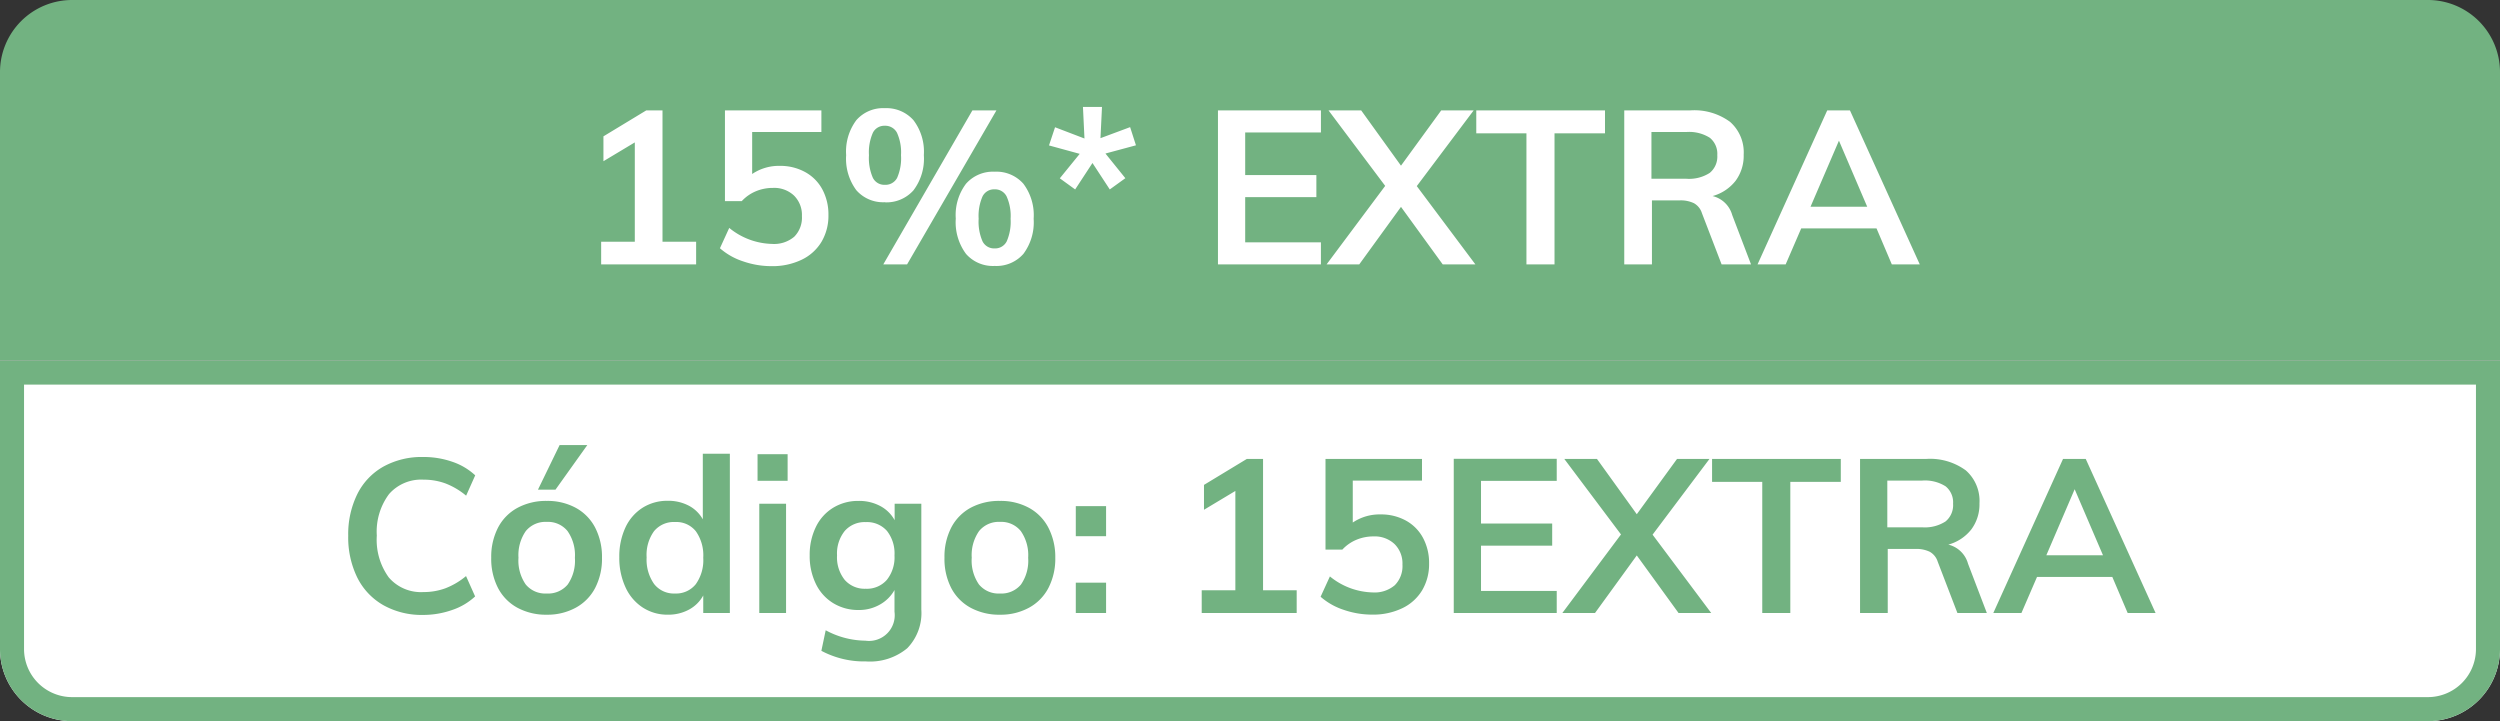
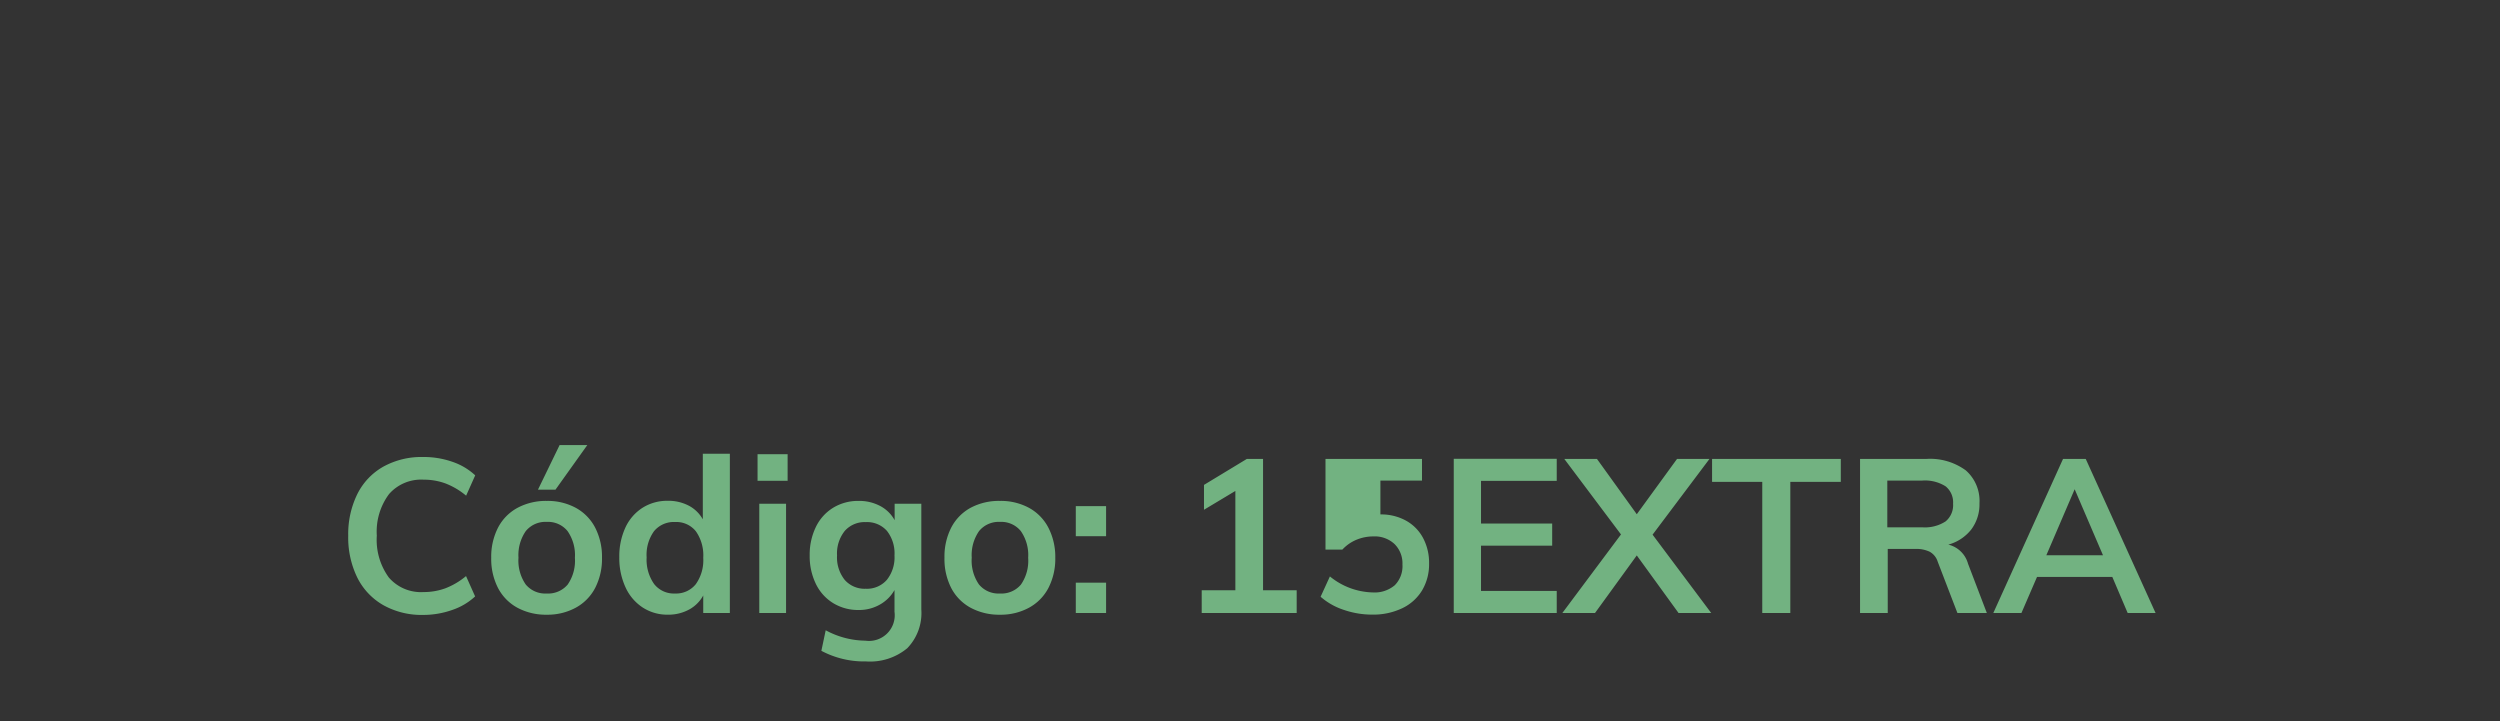
<svg xmlns="http://www.w3.org/2000/svg" width="104" height="30" viewBox="0 0 104 30">
  <rect x="0" y="0" width="104" height="30" fill="#333333" stroke="none" />
-   <path d="M3 0h98a3 3 0 013 3v12H0V3a3 3 0 013-3z" fill="#72b281" />
-   <path d="M28.959 10.055V11h-3.951v-.945h1.4V5.924l-1.305.783V5.672l1.782-1.08h.675v5.463zM32.442 6.9a2.141 2.141 0 011.058.261 1.785 1.785 0 01.711.72 2.2 2.2 0 01.252 1.066 2.123 2.123 0 01-.288 1.112 1.929 1.929 0 01-.828.747 2.8 2.8 0 01-1.247.266 3.609 3.609 0 01-1.188-.2 2.761 2.761 0 01-.963-.545l.387-.846a2.915 2.915 0 001.782.666 1.294 1.294 0 00.923-.3 1.125 1.125 0 00.319-.86 1.132 1.132 0 00-.329-.851 1.2 1.2 0 00-.877-.319 1.821 1.821 0 00-.711.14 1.682 1.682 0 00-.585.409h-.7V4.592h4.012v.9h-2.88v1.746a1.988 1.988 0 011.152-.338zm4.365 1.512a1.475 1.475 0 01-1.184-.5 2.193 2.193 0 01-.423-1.457A2.177 2.177 0 0135.623 5a1.475 1.475 0 011.184-.5A1.5 1.5 0 0138 5a2.162 2.162 0 01.432 1.453A2.177 2.177 0 0138 7.918a1.5 1.5 0 01-1.193.499zM36.744 11l3.708-6.408h1L37.734 11zm.063-3.312a.546.546 0 00.513-.288 2.036 2.036 0 00.162-.945 1.967 1.967 0 00-.167-.931.547.547 0 00-.509-.292.53.53 0 00-.495.292 2.014 2.014 0 00-.162.931 2.04 2.04 0 00.162.941.53.53 0 00.496.292zm4.572 3.375a1.485 1.485 0 01-1.192-.5 2.208 2.208 0 01-.427-1.471 2.159 2.159 0 01.427-1.449 1.492 1.492 0 011.192-.5 1.492 1.492 0 011.193.5A2.174 2.174 0 0143 9.1a2.193 2.193 0 01-.427 1.462 1.485 1.485 0 01-1.194.501zm0-.729a.537.537 0 00.5-.293 2.04 2.04 0 00.162-.94 1.967 1.967 0 00-.167-.932.54.54 0 00-.5-.293.537.537 0 00-.5.293 2.014 2.014 0 00-.162.932 2.04 2.04 0 00.162.94.537.537 0 00.505.293zm2.709-2.916l.828-1.018-1.278-.35.252-.756 1.224.468-.063-1.314h.792l-.063 1.3 1.233-.459.243.756-1.269.342.828 1.026-.648.468-.72-1.1-.72 1.1zm6.579-2.826h4.284v.918H51.8v1.773h2.961V8.2H51.8v1.882h3.15V11h-4.283zM61.377 11h-1.359l-1.737-2.394L56.544 11h-1.359l2.439-3.267-2.358-3.141h1.359l1.656 2.3 1.674-2.3h1.35l-2.367 3.15zM63.5 5.546h-2.087v-.954h5.355v.954h-2.1V11H63.5zM72.843 11h-1.224L70.8 8.867a.715.715 0 00-.333-.414 1.268 1.268 0 00-.585-.117h-1.161V11h-1.152V4.592h2.745a2.512 2.512 0 011.656.477 1.688 1.688 0 01.567 1.368 1.744 1.744 0 01-.337 1.085 1.827 1.827 0 01-.958.634 1.12 1.12 0 01.819.792zm-2.691-3.564a1.587 1.587 0 00.972-.243.874.874 0 00.315-.738.856.856 0 00-.311-.724 1.607 1.607 0 00-.976-.239H68.7v1.944zM78.063 9.5h-3.132l-.648 1.5h-1.17l2.9-6.408h.945L79.863 11H78.7zm-.387-.9L76.5 5.852 75.318 8.6zM0 15h104v12a3 3 0 01-3 3H3a3 3 0 01-3-3V15z" fill="#fff" />
-   <path d="M1 16v11a2 2 0 002 2h98a2 2 0 002-2V16H1m-1-1h104v12a3 3 0 01-3 3H3a3 3 0 01-3-3z" fill="#72b281" />
-   <path d="M17.6 25.581a3.263 3.263 0 01-1.651-.405 2.708 2.708 0 01-1.085-1.147 3.791 3.791 0 01-.378-1.742 3.77 3.77 0 01.378-1.732 2.68 2.68 0 011.085-1.144 3.292 3.292 0 011.652-.4 3.625 3.625 0 011.219.2 2.626 2.626 0 01.949.563l-.378.846a3.049 3.049 0 00-.859-.509 2.621 2.621 0 00-.913-.157 1.774 1.774 0 00-1.435.6 2.61 2.61 0 00-.509 1.728 2.66 2.66 0 00.5 1.741 1.765 1.765 0 001.44.607 2.621 2.621 0 00.913-.157 3.049 3.049 0 00.859-.508l.378.846a2.626 2.626 0 01-.949.562 3.625 3.625 0 01-1.216.208zm5.148-.009a2.5 2.5 0 01-1.22-.288 1.967 1.967 0 01-.81-.823 2.646 2.646 0 01-.283-1.261 2.646 2.646 0 01.283-1.25 1.967 1.967 0 01.81-.824 2.5 2.5 0 011.219-.288 2.456 2.456 0 011.206.288 1.974 1.974 0 01.806.824 2.646 2.646 0 01.284 1.25 2.646 2.646 0 01-.283 1.256 1.974 1.974 0 01-.806.823 2.456 2.456 0 01-1.206.293zm-.009-.882a1.062 1.062 0 00.877-.373 1.742 1.742 0 00.3-1.112 1.746 1.746 0 00-.306-1.112 1.043 1.043 0 00-.864-.382 1.053 1.053 0 00-.873.382 1.746 1.746 0 00-.304 1.107 1.742 1.742 0 00.3 1.112 1.051 1.051 0 00.87.378zm-.36-4.32l.9-1.854h1.152l-1.323 1.854zm7.983-1.494V25.5h-1.107v-.729a1.46 1.46 0 01-.594.589 1.809 1.809 0 01-.882.211 1.879 1.879 0 01-1.044-.3 1.977 1.977 0 01-.715-.842 2.892 2.892 0 01-.257-1.246 2.846 2.846 0 01.252-1.233 1.932 1.932 0 01.711-.824 1.917 1.917 0 011.053-.293 1.828 1.828 0 01.869.2 1.425 1.425 0 01.589.571v-2.728zm-2.286 5.814a1.051 1.051 0 00.868-.387 1.715 1.715 0 00.311-1.1 1.733 1.733 0 00-.306-1.1 1.038 1.038 0 00-.864-.387 1.066 1.066 0 00-.878.382 1.68 1.68 0 00-.307 1.089 1.754 1.754 0 00.311 1.107 1.041 1.041 0 00.865.396zm3.51-3.735H32.7V25.5h-1.114zm1.179-2.061V20h-1.251v-1.106zm5.562 2.061v4.4a2.1 2.1 0 01-.585 1.611 2.425 2.425 0 01-1.719.549 3.782 3.782 0 01-1.854-.441l.18-.855a3.536 3.536 0 001.651.433 1.07 1.07 0 001.211-1.206v-.9a1.583 1.583 0 01-.6.6 1.744 1.744 0 01-.891.23 1.986 1.986 0 01-1.06-.286 1.907 1.907 0 01-.72-.8 2.631 2.631 0 01-.257-1.184 2.631 2.631 0 01.257-1.184 1.907 1.907 0 01.72-.8 1.986 1.986 0 011.057-.284 1.854 1.854 0 01.9.212 1.453 1.453 0 01.6.59v-.684zm-2.313 3.537a1.1 1.1 0 00.878-.369 1.5 1.5 0 00.319-1.017 1.517 1.517 0 00-.311-1.017 1.1 1.1 0 00-.882-.369 1.1 1.1 0 00-.878.369 1.5 1.5 0 00-.319 1.017 1.5 1.5 0 00.319 1.017 1.1 1.1 0 00.874.369zm5.586 1.08a2.5 2.5 0 01-1.219-.288 1.967 1.967 0 01-.81-.823 2.646 2.646 0 01-.281-1.261 2.646 2.646 0 01.283-1.255 1.967 1.967 0 01.81-.824 2.5 2.5 0 011.217-.283 2.456 2.456 0 011.206.288 1.974 1.974 0 01.806.824 2.646 2.646 0 01.288 1.25 2.646 2.646 0 01-.284 1.256 1.974 1.974 0 01-.806.823 2.456 2.456 0 01-1.21.293zm-.006-.882a1.062 1.062 0 00.878-.373 1.742 1.742 0 00.3-1.112 1.746 1.746 0 00-.306-1.112 1.043 1.043 0 00-.864-.382 1.053 1.053 0 00-.873.382 1.746 1.746 0 00-.305 1.107 1.742 1.742 0 00.3 1.112 1.051 1.051 0 00.87.378zm4.419-3.636v1.251h-1.26v-1.251zm0 3.186v1.26h-1.26v-1.26zm7.929.315v.945h-3.951v-.945h1.4v-4.131l-1.305.783v-1.035l1.782-1.08h.675v5.463zm3.483-3.155a2.141 2.141 0 011.062.257 1.785 1.785 0 01.711.72 2.2 2.2 0 01.252 1.066 2.123 2.123 0 01-.288 1.112 1.929 1.929 0 01-.828.747 2.8 2.8 0 01-1.251.266 3.609 3.609 0 01-1.183-.198 2.761 2.761 0 01-.963-.545l.387-.846a2.915 2.915 0 001.776.666 1.294 1.294 0 00.923-.3 1.125 1.125 0 00.319-.86 1.132 1.132 0 00-.328-.851 1.2 1.2 0 00-.877-.319 1.821 1.821 0 00-.711.14 1.682 1.682 0 00-.585.409h-.7v-3.772h4.014v.9h-2.88v1.746a1.988 1.988 0 011.15-.338zm3.051-2.313h4.284v.918h-3.15v1.773h2.961v.922H61.61v1.882h3.15v.918h-4.284zm10.71 6.413h-1.359l-1.737-2.394-1.737 2.394h-1.359l2.439-3.267-2.358-3.141h1.359l1.656 2.3 1.674-2.3h1.35l-2.367 3.15zm2.124-5.454h-2.088v-.954h5.355v.954h-2.1V25.5H73.31zm9.342 5.454h-1.224l-.819-2.133a.715.715 0 00-.333-.414 1.268 1.268 0 00-.585-.117H78.53V25.5h-1.152v-6.408h2.745a2.512 2.512 0 011.656.477 1.688 1.688 0 01.567 1.368 1.744 1.744 0 01-.338 1.085 1.827 1.827 0 01-.958.634 1.12 1.12 0 01.819.792zm-2.691-3.564a1.587 1.587 0 00.972-.243.874.874 0 00.315-.738.856.856 0 00-.311-.724 1.607 1.607 0 00-.977-.239h-1.448v1.944zM87.872 24H84.74l-.648 1.5h-1.17l2.9-6.408h.945l2.905 6.408h-1.161zm-.387-.9l-1.179-2.748-1.179 2.748z" fill="#72b281" />
+   <path d="M17.6 25.581a3.263 3.263 0 01-1.651-.405 2.708 2.708 0 01-1.085-1.147 3.791 3.791 0 01-.378-1.742 3.77 3.77 0 01.378-1.732 2.68 2.68 0 011.085-1.144 3.292 3.292 0 011.652-.4 3.625 3.625 0 011.219.2 2.626 2.626 0 01.949.563l-.378.846a3.049 3.049 0 00-.859-.509 2.621 2.621 0 00-.913-.157 1.774 1.774 0 00-1.435.6 2.61 2.61 0 00-.509 1.728 2.66 2.66 0 00.5 1.741 1.765 1.765 0 001.44.607 2.621 2.621 0 00.913-.157 3.049 3.049 0 00.859-.508l.378.846a2.626 2.626 0 01-.949.562 3.625 3.625 0 01-1.216.208zm5.148-.009a2.5 2.5 0 01-1.22-.288 1.967 1.967 0 01-.81-.823 2.646 2.646 0 01-.283-1.261 2.646 2.646 0 01.283-1.25 1.967 1.967 0 01.81-.824 2.5 2.5 0 011.219-.288 2.456 2.456 0 011.206.288 1.974 1.974 0 01.806.824 2.646 2.646 0 01.284 1.25 2.646 2.646 0 01-.283 1.256 1.974 1.974 0 01-.806.823 2.456 2.456 0 01-1.206.293zm-.009-.882a1.062 1.062 0 00.877-.373 1.742 1.742 0 00.3-1.112 1.746 1.746 0 00-.306-1.112 1.043 1.043 0 00-.864-.382 1.053 1.053 0 00-.873.382 1.746 1.746 0 00-.304 1.107 1.742 1.742 0 00.3 1.112 1.051 1.051 0 00.87.378zm-.36-4.32l.9-1.854h1.152l-1.323 1.854zm7.983-1.494V25.5h-1.107v-.729a1.46 1.46 0 01-.594.589 1.809 1.809 0 01-.882.211 1.879 1.879 0 01-1.044-.3 1.977 1.977 0 01-.715-.842 2.892 2.892 0 01-.257-1.246 2.846 2.846 0 01.252-1.233 1.932 1.932 0 01.711-.824 1.917 1.917 0 011.053-.293 1.828 1.828 0 01.869.2 1.425 1.425 0 01.589.571v-2.728zm-2.286 5.814a1.051 1.051 0 00.868-.387 1.715 1.715 0 00.311-1.1 1.733 1.733 0 00-.306-1.1 1.038 1.038 0 00-.864-.387 1.066 1.066 0 00-.878.382 1.68 1.68 0 00-.307 1.089 1.754 1.754 0 00.311 1.107 1.041 1.041 0 00.865.396zm3.51-3.735H32.7V25.5h-1.114zm1.179-2.061V20h-1.251v-1.106zm5.562 2.061v4.4a2.1 2.1 0 01-.585 1.611 2.425 2.425 0 01-1.719.549 3.782 3.782 0 01-1.854-.441l.18-.855a3.536 3.536 0 001.651.433 1.07 1.07 0 001.211-1.206v-.9a1.583 1.583 0 01-.6.6 1.744 1.744 0 01-.891.23 1.986 1.986 0 01-1.06-.286 1.907 1.907 0 01-.72-.8 2.631 2.631 0 01-.257-1.184 2.631 2.631 0 01.257-1.184 1.907 1.907 0 01.72-.8 1.986 1.986 0 011.057-.284 1.854 1.854 0 01.9.212 1.453 1.453 0 01.6.59v-.684zm-2.313 3.537a1.1 1.1 0 00.878-.369 1.5 1.5 0 00.319-1.017 1.517 1.517 0 00-.311-1.017 1.1 1.1 0 00-.882-.369 1.1 1.1 0 00-.878.369 1.5 1.5 0 00-.319 1.017 1.5 1.5 0 00.319 1.017 1.1 1.1 0 00.874.369zm5.586 1.08a2.5 2.5 0 01-1.219-.288 1.967 1.967 0 01-.81-.823 2.646 2.646 0 01-.281-1.261 2.646 2.646 0 01.283-1.255 1.967 1.967 0 01.81-.824 2.5 2.5 0 011.217-.283 2.456 2.456 0 011.206.288 1.974 1.974 0 01.806.824 2.646 2.646 0 01.288 1.25 2.646 2.646 0 01-.284 1.256 1.974 1.974 0 01-.806.823 2.456 2.456 0 01-1.21.293zm-.006-.882a1.062 1.062 0 00.878-.373 1.742 1.742 0 00.3-1.112 1.746 1.746 0 00-.306-1.112 1.043 1.043 0 00-.864-.382 1.053 1.053 0 00-.873.382 1.746 1.746 0 00-.305 1.107 1.742 1.742 0 00.3 1.112 1.051 1.051 0 00.87.378zm4.419-3.636v1.251h-1.26v-1.251zm0 3.186v1.26h-1.26v-1.26zm7.929.315v.945h-3.951v-.945h1.4v-4.131l-1.305.783v-1.035l1.782-1.08h.675v5.463zm3.483-3.155a2.141 2.141 0 011.062.257 1.785 1.785 0 01.711.72 2.2 2.2 0 01.252 1.066 2.123 2.123 0 01-.288 1.112 1.929 1.929 0 01-.828.747 2.8 2.8 0 01-1.251.266 3.609 3.609 0 01-1.183-.198 2.761 2.761 0 01-.963-.545l.387-.846a2.915 2.915 0 001.776.666 1.294 1.294 0 00.923-.3 1.125 1.125 0 00.319-.86 1.132 1.132 0 00-.328-.851 1.2 1.2 0 00-.877-.319 1.821 1.821 0 00-.711.14 1.682 1.682 0 00-.585.409h-.7v-3.772h4.014v.9h-2.88a1.988 1.988 0 011.15-.338zm3.051-2.313h4.284v.918h-3.15v1.773h2.961v.922H61.61v1.882h3.15v.918h-4.284zm10.71 6.413h-1.359l-1.737-2.394-1.737 2.394h-1.359l2.439-3.267-2.358-3.141h1.359l1.656 2.3 1.674-2.3h1.35l-2.367 3.15zm2.124-5.454h-2.088v-.954h5.355v.954h-2.1V25.5H73.31zm9.342 5.454h-1.224l-.819-2.133a.715.715 0 00-.333-.414 1.268 1.268 0 00-.585-.117H78.53V25.5h-1.152v-6.408h2.745a2.512 2.512 0 011.656.477 1.688 1.688 0 01.567 1.368 1.744 1.744 0 01-.338 1.085 1.827 1.827 0 01-.958.634 1.12 1.12 0 01.819.792zm-2.691-3.564a1.587 1.587 0 00.972-.243.874.874 0 00.315-.738.856.856 0 00-.311-.724 1.607 1.607 0 00-.977-.239h-1.448v1.944zM87.872 24H84.74l-.648 1.5h-1.17l2.9-6.408h.945l2.905 6.408h-1.161zm-.387-.9l-1.179-2.748-1.179 2.748z" fill="#72b281" />
</svg>